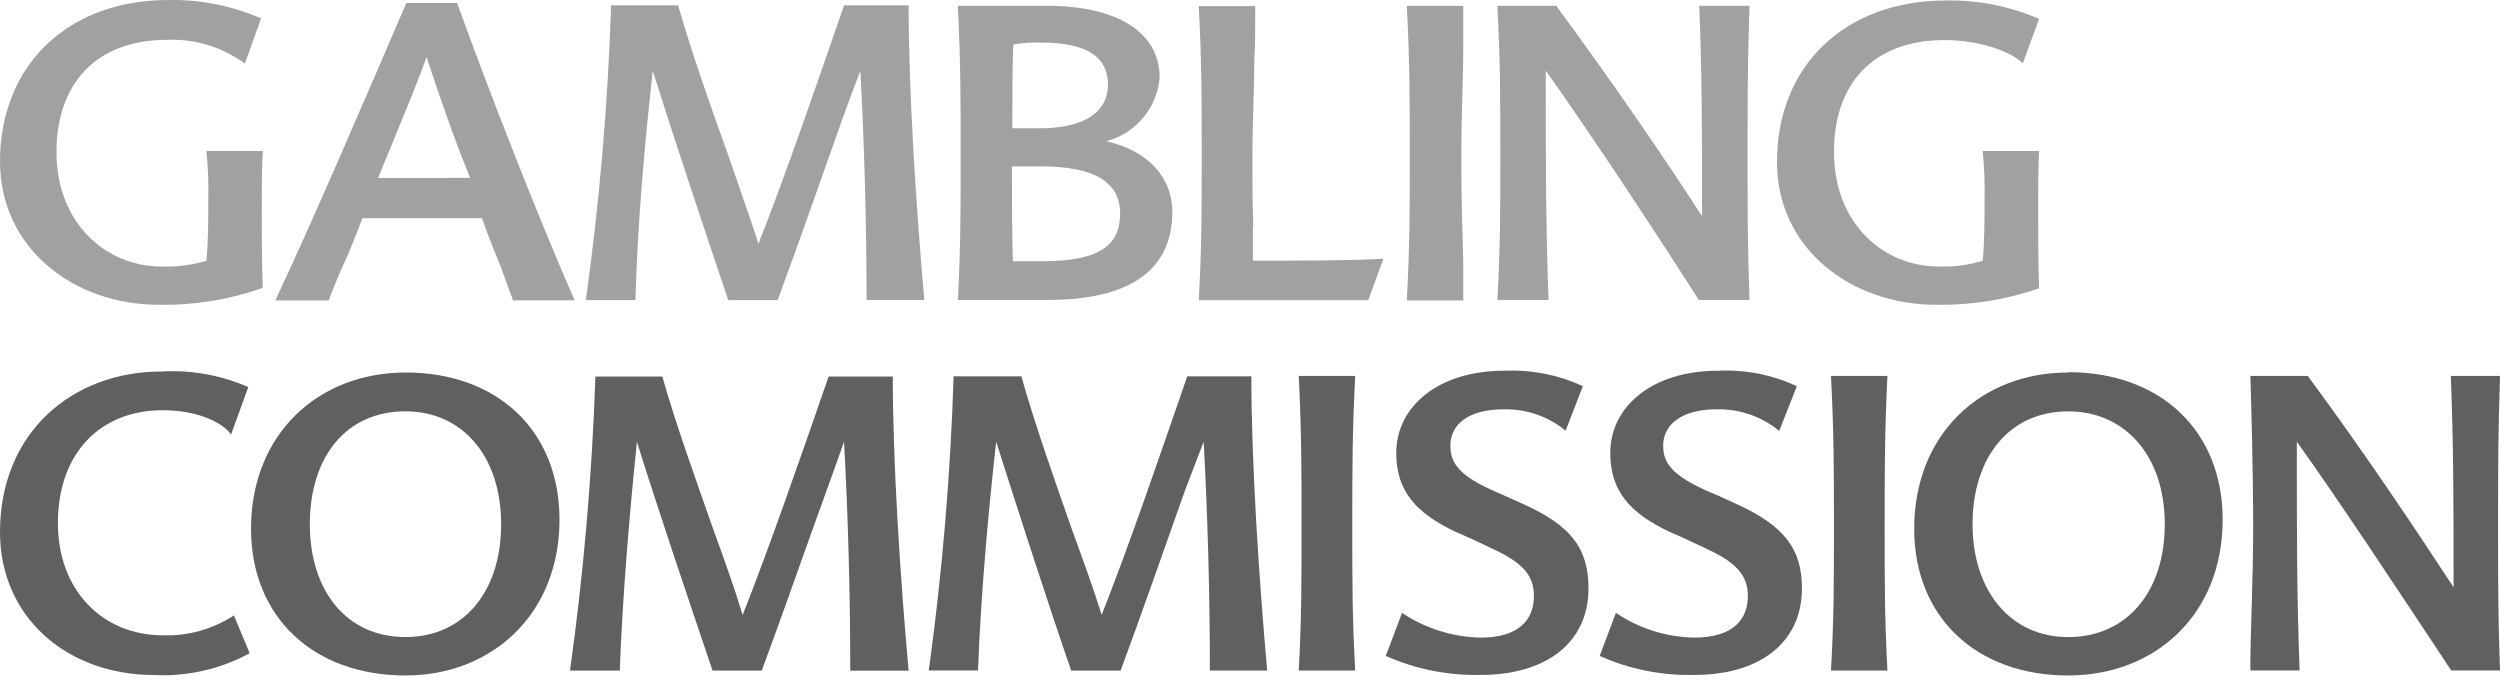
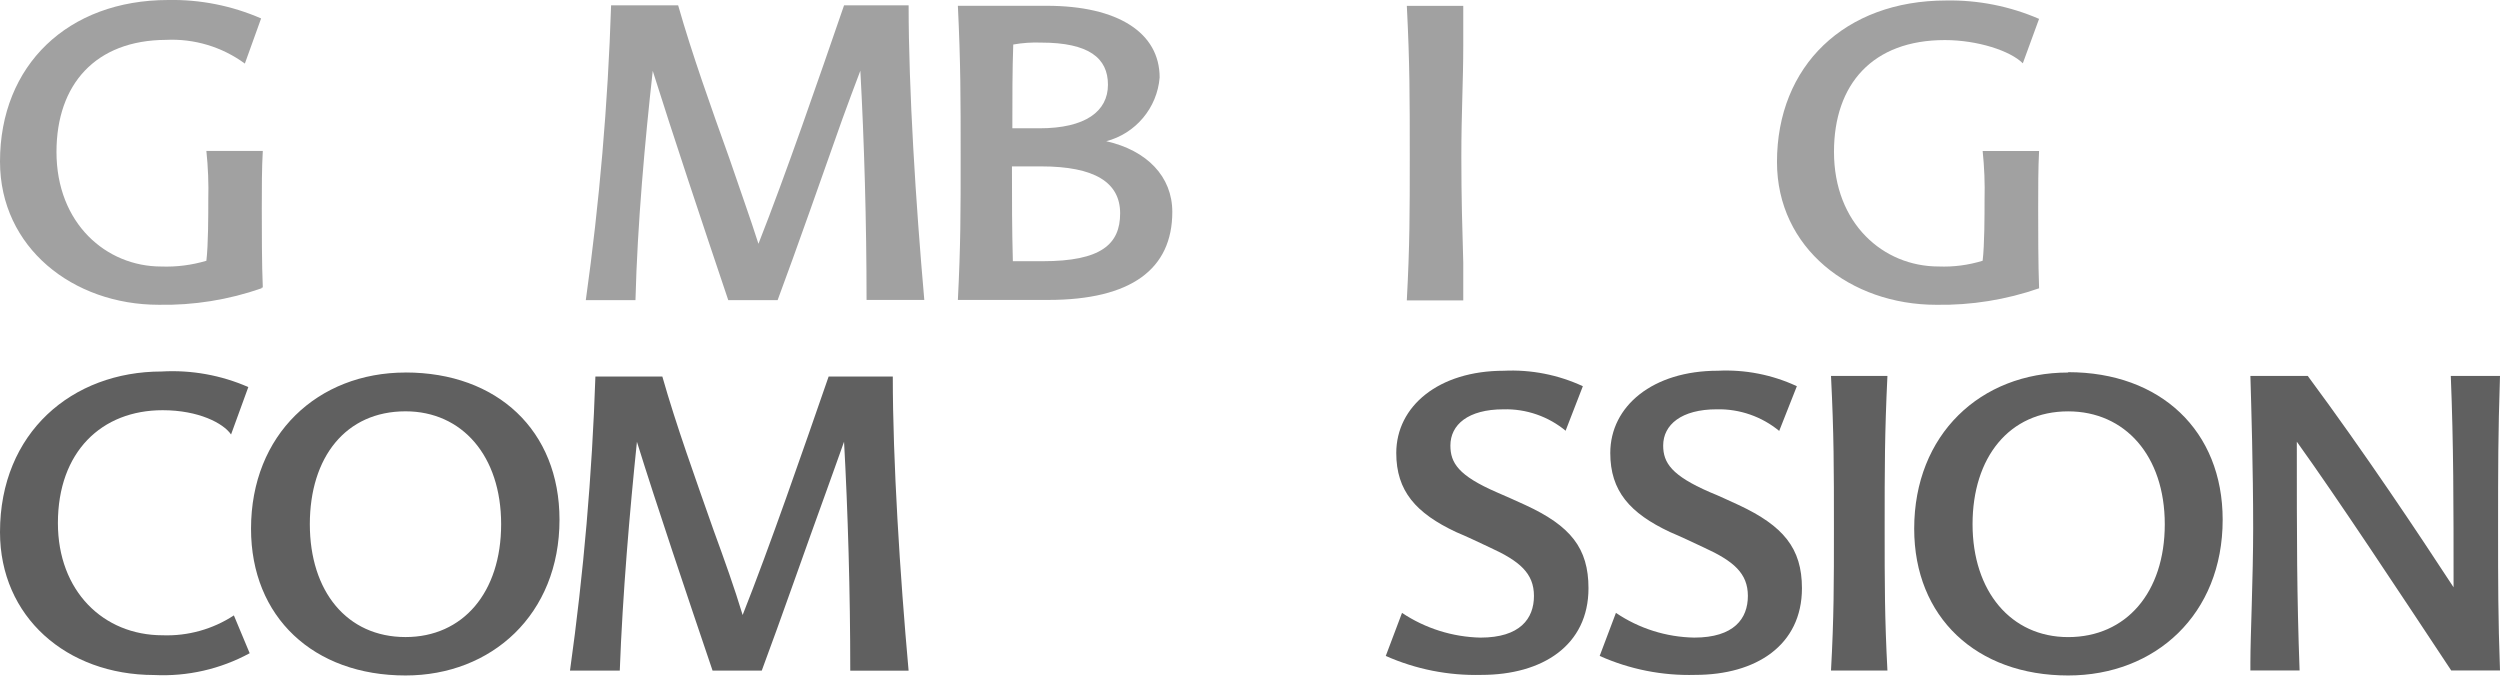
<svg xmlns="http://www.w3.org/2000/svg" width="100%" height="100%" viewBox="0 0 180 49" version="1.1" xml:space="preserve" style="fill-rule:evenodd;clip-rule:evenodd;stroke-linejoin:round;stroke-miterlimit:2;">
  <g>
    <clipPath id="_clip1">
      <rect x="0" y="0" width="180" height="48.634" />
    </clipPath>
    <g clip-path="url(#_clip1)">
      <path d="M18.83,20.758C16.453,21.588 13.947,21.99 11.43,21.944C5.266,21.945 0,17.833 0,11.632C0,4.708 4.876,0 12.117,0C14.414,-0.043 16.694,0.41 18.8,1.327L17.63,4.578C15.987,3.372 13.977,2.769 11.942,2.871C6.887,2.896 4.067,6.065 4.067,10.941C4.067,16.093 7.651,19.189 11.608,19.189C12.707,19.229 13.805,19.089 14.859,18.775C14.997,17.629 14.997,15.468 14.997,14.386C15.028,13.211 14.982,12.036 14.859,10.867L18.922,10.867C18.849,12.086 18.849,13.549 18.849,15.012C18.849,16.475 18.849,19.075 18.922,20.701L18.849,20.701" style="fill:rgb(161,161,161);" />
      <path d="M0,38.313C0,31.14 5.2,26.748 11.638,26.748C13.777,26.625 15.916,27.009 17.879,27.869L16.636,31.282C16.083,30.469 14.295,29.535 11.711,29.535C7.311,29.535 4.169,32.535 4.169,37.662C4.169,42.54 7.42,45.74 11.711,45.74C13.527,45.805 15.319,45.305 16.839,44.309L17.977,47.032C15.87,48.177 13.489,48.72 11.094,48.601C4.787,48.593 0,44.408 0,38.313" style="fill:rgb(96,96,96);" />
      <path d="M29.199,26.822C22.893,26.822 18.074,31.275 18.074,38.069C18.074,44.441 22.584,48.634 29.199,48.634C35.391,48.634 40.284,44.245 40.284,37.419C40.284,30.999 35.806,26.819 29.199,26.819M29.199,45.868C24.965,45.868 22.308,42.561 22.308,37.741C22.308,32.921 24.892,29.615 29.199,29.615C33.262,29.615 36.082,32.815 36.082,37.741C36.082,42.667 33.327,45.868 29.199,45.868" style="fill:rgb(96,96,96);" />
-       <path d="M32.913,0.214L29.256,0.214C26.533,6.553 22.299,16.414 19.821,21.628L23.681,21.628C23.881,20.969 24.331,20.003 24.64,19.228C25.16,18.18 25.64,16.895 26.087,15.709L34.702,15.709C35.108,16.895 35.629,18.147 36.076,19.26C36.385,20.073 36.661,20.885 36.937,21.625L41.374,21.625C38.496,15.046 35.083,6.236 32.913,0.214M27.225,12.814C27.631,11.774 28.168,10.563 28.574,9.507C29.387,7.557 30.126,5.744 30.712,4.107C31.606,6.821 32.605,9.747 33.849,12.807L27.225,12.814Z" style="fill:rgb(161,161,161);" />
      <path d="M61.219,48.276C61.219,42.668 61.048,36.817 60.772,31.803C60.422,32.811 60.008,33.924 59.528,35.282C58.049,39.345 56.188,44.693 54.847,48.282L51.304,48.282C49.475,42.882 47.241,36.263 45.859,31.809C45.347,36.75 44.827,42.78 44.624,48.282L41.04,48.282C42.021,41.261 42.632,34.194 42.869,27.109L47.688,27.109C48.688,30.628 50.061,34.423 51.37,38.153C52.183,40.38 52.881,42.33 53.47,44.281C55.428,39.34 57.801,32.473 59.662,27.109L64.281,27.109C64.281,33.204 64.793,41.323 65.419,48.287L61.219,48.287" style="fill:rgb(96,96,96);" />
      <path d="M62.392,21.596C62.392,15.988 62.221,10.137 61.945,5.09C61.5,6.26 61.064,7.433 60.637,8.609C59.223,12.609 57.33,18.009 55.989,21.609L52.434,21.609C50.614,16.209 48.411,9.598 46.998,5.104C46.445,10.085 45.893,16.104 45.754,21.609L42.178,21.609C43.163,14.572 43.771,7.487 43.999,0.385L48.827,0.385C49.818,3.871 51.2,7.731 52.508,11.385C53.264,13.62 53.987,15.603 54.608,17.553C56.571,12.575 58.943,5.692 60.772,0.385L65.421,0.385C65.421,6.448 65.933,14.599 66.55,21.596L62.392,21.596Z" style="fill:rgb(161,161,161);" />
-       <path d="M87.111,48.277C87.111,42.669 86.94,36.818 86.664,31.804L85.331,35.283C83.885,39.346 82.024,44.694 80.683,48.283L77.124,48.283C75.263,42.883 73.142,36.256 71.724,31.802C71.171,36.743 70.619,42.773 70.416,48.275L66.872,48.275C67.84,41.252 68.437,34.182 68.66,27.096L73.536,27.096C74.536,30.615 75.877,34.41 77.185,38.141C77.998,40.368 78.705,42.318 79.322,44.269C81.281,39.328 83.629,32.46 85.482,27.097L90.098,27.097C90.098,33.197 90.618,41.311 91.236,48.276L87.173,48.276" style="fill:rgb(96,96,96);" />
      <path d="M79.642,10.17C81.768,9.617 83.319,7.767 83.494,5.578C83.494,2.368 80.504,0.417 75.367,0.417L68.967,0.417C69.167,4.562 69.167,7.073 69.167,11.29C69.167,15.256 69.167,17.662 68.967,21.595L75.467,21.595C81.456,21.595 84.406,19.368 84.406,15.256C84.406,12.712 82.586,10.835 79.66,10.169L79.642,10.17ZM72.954,3.205C73.614,3.088 74.284,3.042 74.954,3.067C78.4,3.067 79.773,4.18 79.773,6.099C79.773,8.018 78.147,9.237 74.848,9.237L72.889,9.237C72.889,7.107 72.889,4.986 72.954,3.207M75.026,18.807L72.926,18.807C72.861,16.475 72.861,14.354 72.861,11.98L74.961,11.98C78.821,11.98 80.65,13.134 80.65,15.361C80.65,17.588 79.276,18.807 75.075,18.807L75.026,18.807Z" style="fill:rgb(161,161,161);" />
-       <path d="M90.207,16.257L90.207,18.768C93.377,18.768 97.44,18.768 99.607,18.63L98.512,21.616L86.312,21.616C86.524,17.682 86.524,15.277 86.524,11.316C86.524,7.065 86.524,4.587 86.312,0.442L90.378,0.442C90.378,1.872 90.378,3.165 90.313,4.242C90.313,6.29 90.175,8.695 90.175,11.312C90.175,13.189 90.175,14.684 90.24,16.253" style="fill:rgb(161,161,161);" />
-       <path d="M93.512,48.277C93.712,44.477 93.712,41.971 93.712,38.037C93.712,33.722 93.712,31.284 93.512,27.066L97.575,27.066C97.364,31.243 97.364,33.722 97.364,38.037C97.364,41.971 97.364,44.482 97.575,48.277L93.512,48.277Z" style="fill:rgb(96,96,96);" />
      <path d="M112.758,31.04C111.497,29.985 109.892,29.427 108.248,29.471C105.696,29.471 104.428,30.585 104.428,32.08C104.428,33.331 105.013,34.242 107.728,35.428C108.387,35.704 109.142,36.054 109.828,36.363C113.079,37.863 114.371,39.463 114.371,42.352C114.371,46.464 111.063,48.593 106.658,48.593C104.291,48.654 101.94,48.188 99.775,47.228L100.945,44.128C102.62,45.245 104.58,45.863 106.593,45.908C109.445,45.908 110.445,44.542 110.445,42.908C110.445,41.274 109.413,40.397 107.276,39.421C106.553,39.08 105.561,38.608 104.838,38.308C101.945,36.95 100.531,35.35 100.531,32.619C100.531,29.238 103.595,26.694 108.276,26.694C110.234,26.599 112.187,26.982 113.965,27.808L112.721,31.018" style="fill:rgb(96,96,96);" />
      <path d="M101.292,21.596C101.503,17.662 101.503,15.257 101.503,11.296C101.503,7.045 101.503,4.567 101.292,0.422L105.355,0.422L105.355,3.245C105.355,5.927 105.217,8.045 105.217,11.291C105.217,14.281 105.282,16.37 105.355,18.914L105.355,21.628L101.292,21.628" style="fill:rgb(161,161,161);" />
-       <path d="M125.963,0.417C125.825,4.562 125.825,7.073 125.825,11.29C125.825,15.256 125.825,17.662 125.963,21.595L122.314,21.595C118.527,15.678 114.293,9.295 111.294,5.089C111.294,12.189 111.294,15.989 111.494,21.595L107.813,21.595C108.024,17.661 108.024,15.256 108.024,11.29C108.024,7.04 108.024,4.561 107.813,0.417L112.047,0.417C116.11,5.927 120.068,11.705 122.547,15.574C122.547,9.3 122.547,5.399 122.347,0.417L125.963,0.417Z" style="fill:rgb(161,161,161);" />
      <path d="M128.119,31.039C126.853,29.991 125.252,29.434 123.609,29.47C121.057,29.47 119.749,30.584 119.749,32.079C119.749,33.33 120.367,34.241 123.089,35.427C123.78,35.703 124.503,36.053 125.189,36.362C128.389,37.862 129.74,39.462 129.74,42.351C129.74,46.463 126.432,48.592 122.06,48.592C119.692,48.66 117.339,48.194 115.177,47.227L116.347,44.127C118.014,45.255 119.974,45.873 121.987,45.907C124.848,45.907 125.847,44.541 125.847,42.907C125.847,41.273 124.815,40.396 122.678,39.42C121.955,39.079 120.955,38.607 120.24,38.307C117.347,36.949 115.94,35.349 115.94,32.618C115.94,29.237 119.004,26.693 123.685,26.693C125.644,26.596 127.597,26.978 129.374,27.807L128.106,31.017" style="fill:rgb(96,96,96);" />
      <path d="M146.81,20.759C144.432,21.585 141.927,21.986 139.41,21.945C133.25,21.945 127.943,17.882 127.943,11.664C127.943,4.74 132.819,0.035 140.133,0.035C142.429,-0.005 144.706,0.447 146.813,1.359L145.643,4.559C144.749,3.659 142.392,2.885 140.027,2.885C134.834,2.885 132.047,6.054 132.047,10.931C132.047,16.091 135.59,19.187 139.58,19.187C140.652,19.23 141.724,19.09 142.75,18.773C142.888,17.619 142.888,15.466 142.888,14.384C142.919,13.212 142.873,12.038 142.751,10.872L146.814,10.872C146.749,12.091 146.749,13.554 146.749,15.017C146.749,16.48 146.749,19.08 146.814,20.706L146.814,20.772" style="fill:rgb(161,161,161);" />
      <path d="M131.832,48.277C132.043,44.477 132.043,41.971 132.043,38.037C132.043,33.722 132.043,31.284 131.832,27.066L135.895,27.066C135.695,31.243 135.695,33.722 135.695,38.037C135.695,41.971 135.695,44.482 135.895,48.277L131.832,48.277Z" style="fill:rgb(96,96,96);" />
      <path d="M148.907,26.822C142.607,26.822 137.822,31.275 137.822,38.069C137.822,44.441 142.3,48.634 148.907,48.634C155.181,48.634 160.032,44.245 160.032,37.419C160.032,31.007 155.554,26.797 148.907,26.797L148.907,26.822ZM148.907,45.871C144.779,45.871 142.024,42.564 142.024,37.744C142.024,32.924 144.673,29.618 148.907,29.618C153.007,29.618 155.864,32.818 155.864,37.744C155.864,42.67 153.076,45.871 148.907,45.871" style="fill:rgb(96,96,96);" />
      <path d="M180,27.065C179.862,31.242 179.862,33.721 179.862,38.036C179.862,41.969 179.862,44.48 180,48.275L176.489,48.275C172.564,42.351 168.362,35.975 165.371,31.802C165.371,38.902 165.371,42.802 165.571,48.275L162.028,48.275L162.028,47.682C162.028,45.837 162.228,41.554 162.228,38.036C162.228,33.721 162.09,29.186 162.028,27.065L166.157,27.065C170.285,32.64 174.145,38.443 176.657,42.286C176.657,36.159 176.657,32.079 176.457,27.065L180,27.065" style="fill:rgb(96,96,96);" />
    </g>
  </g>
</svg>